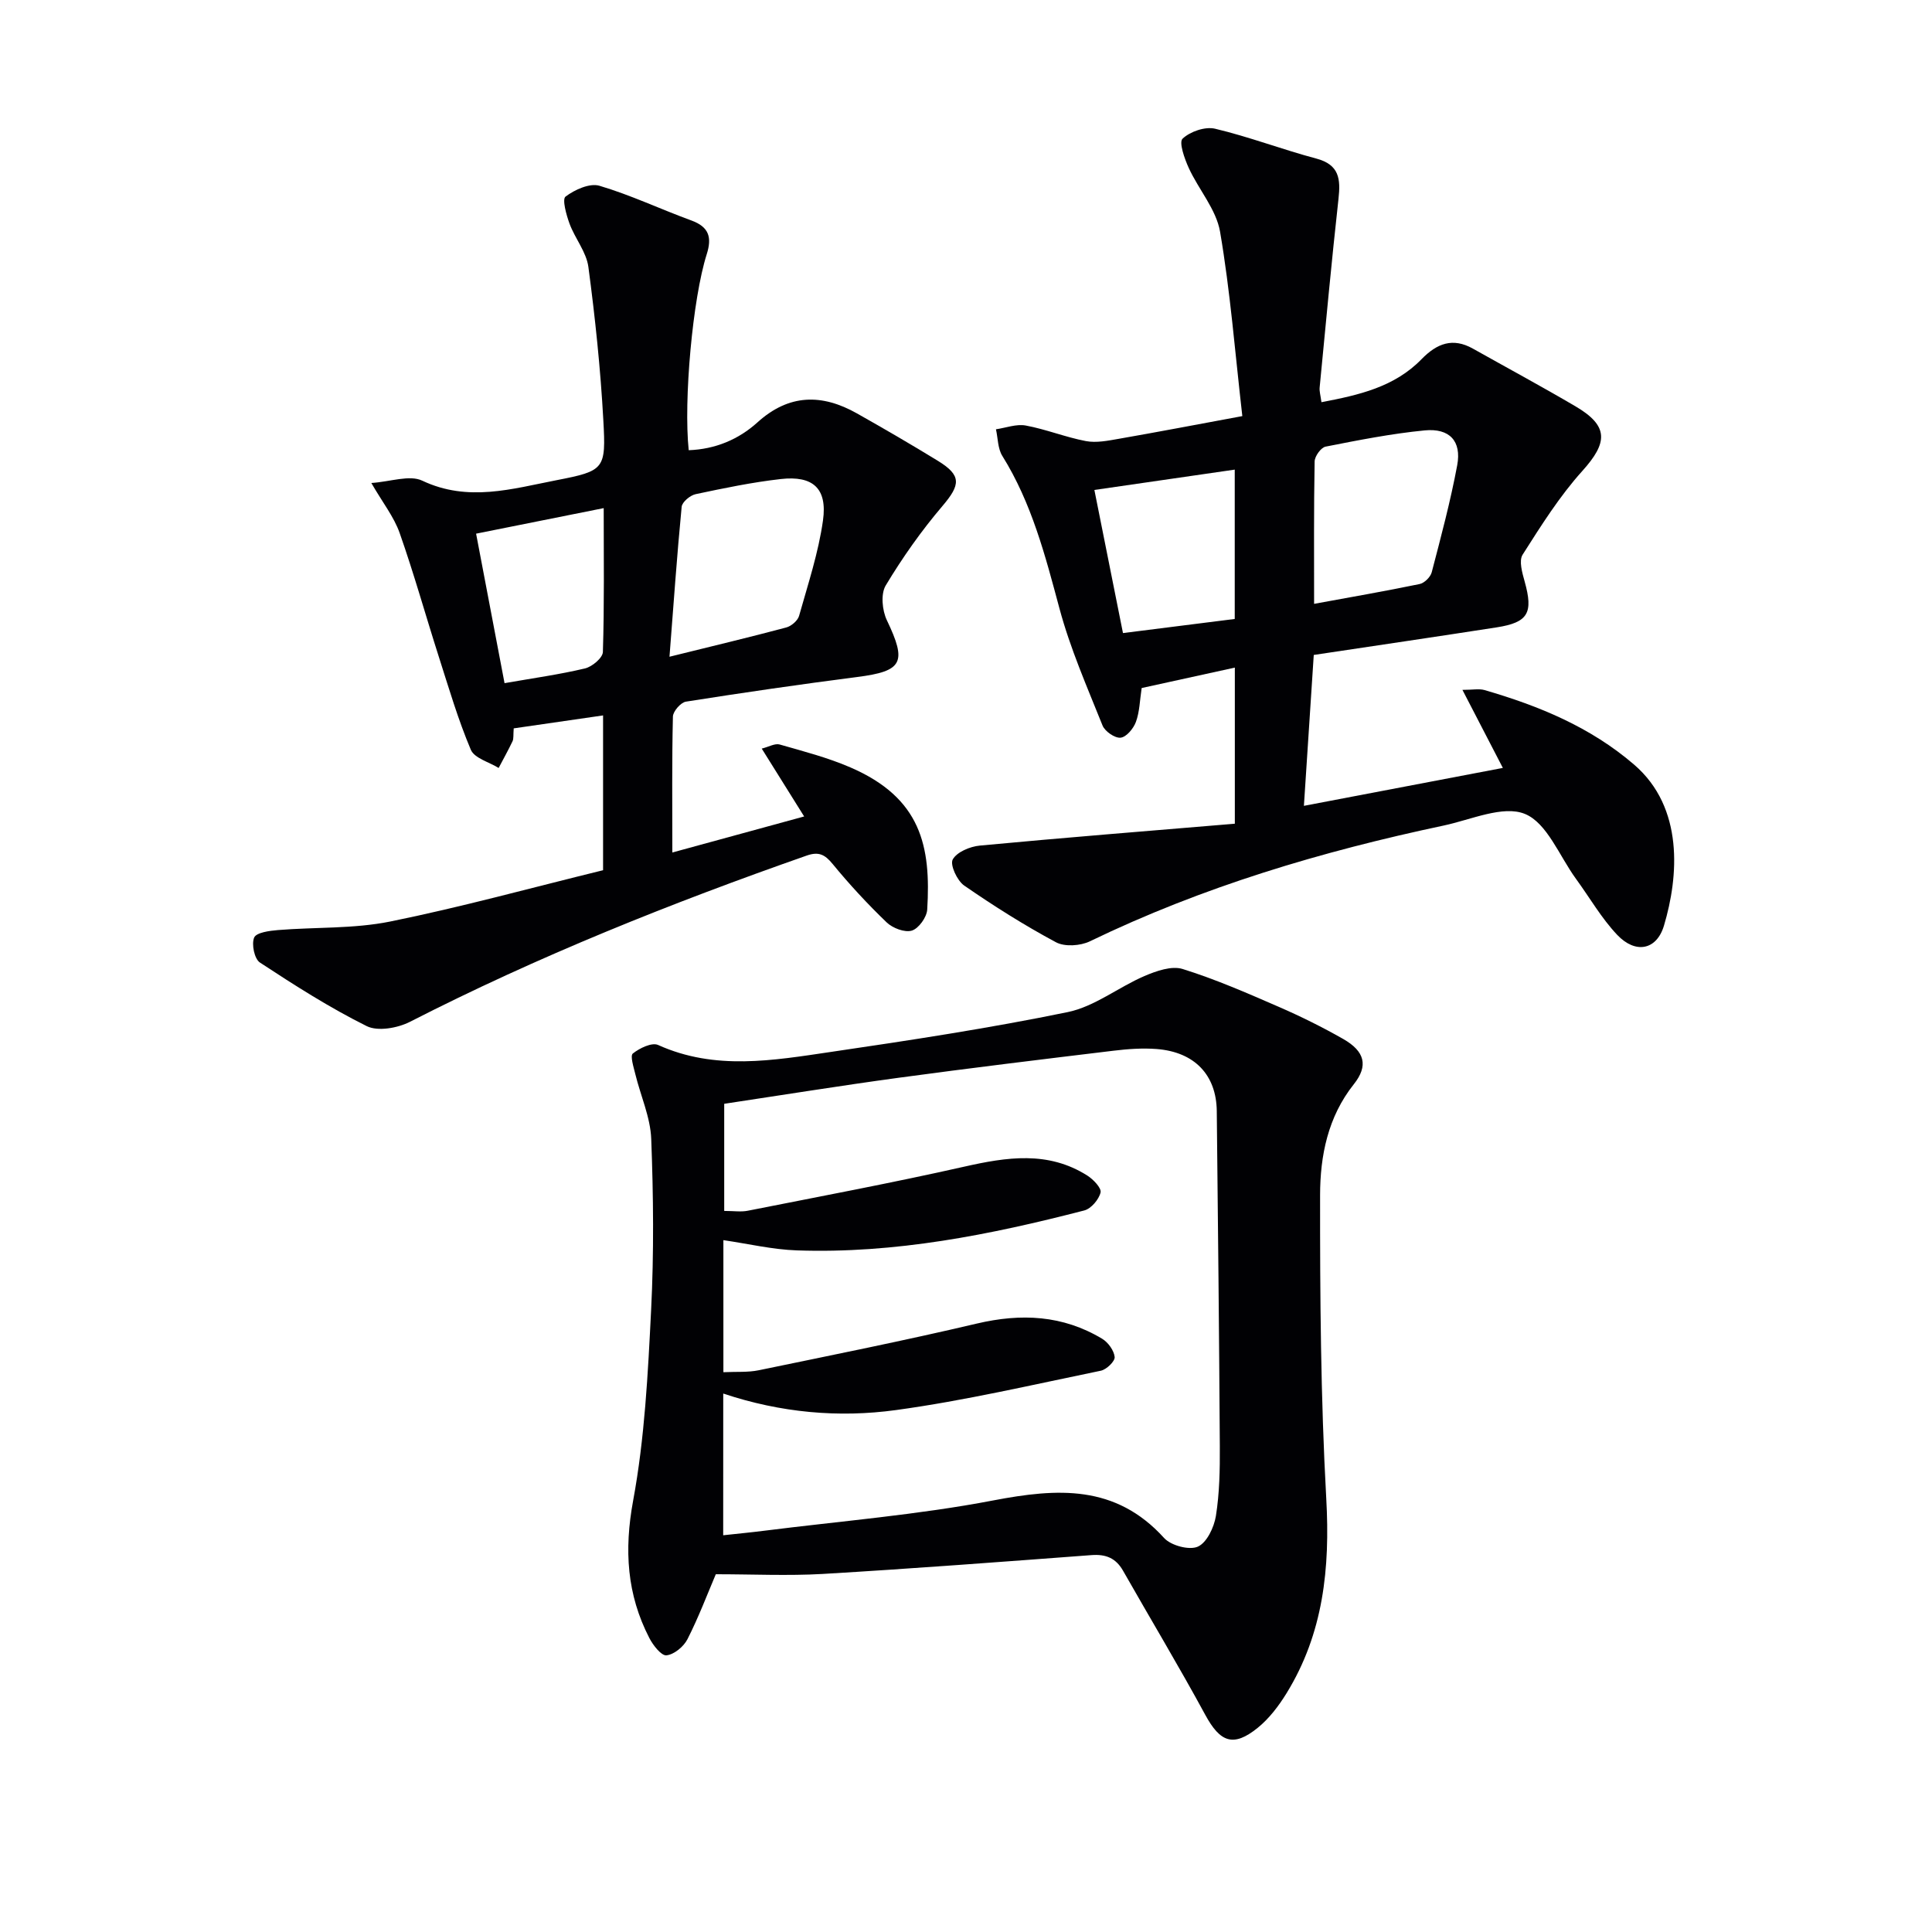
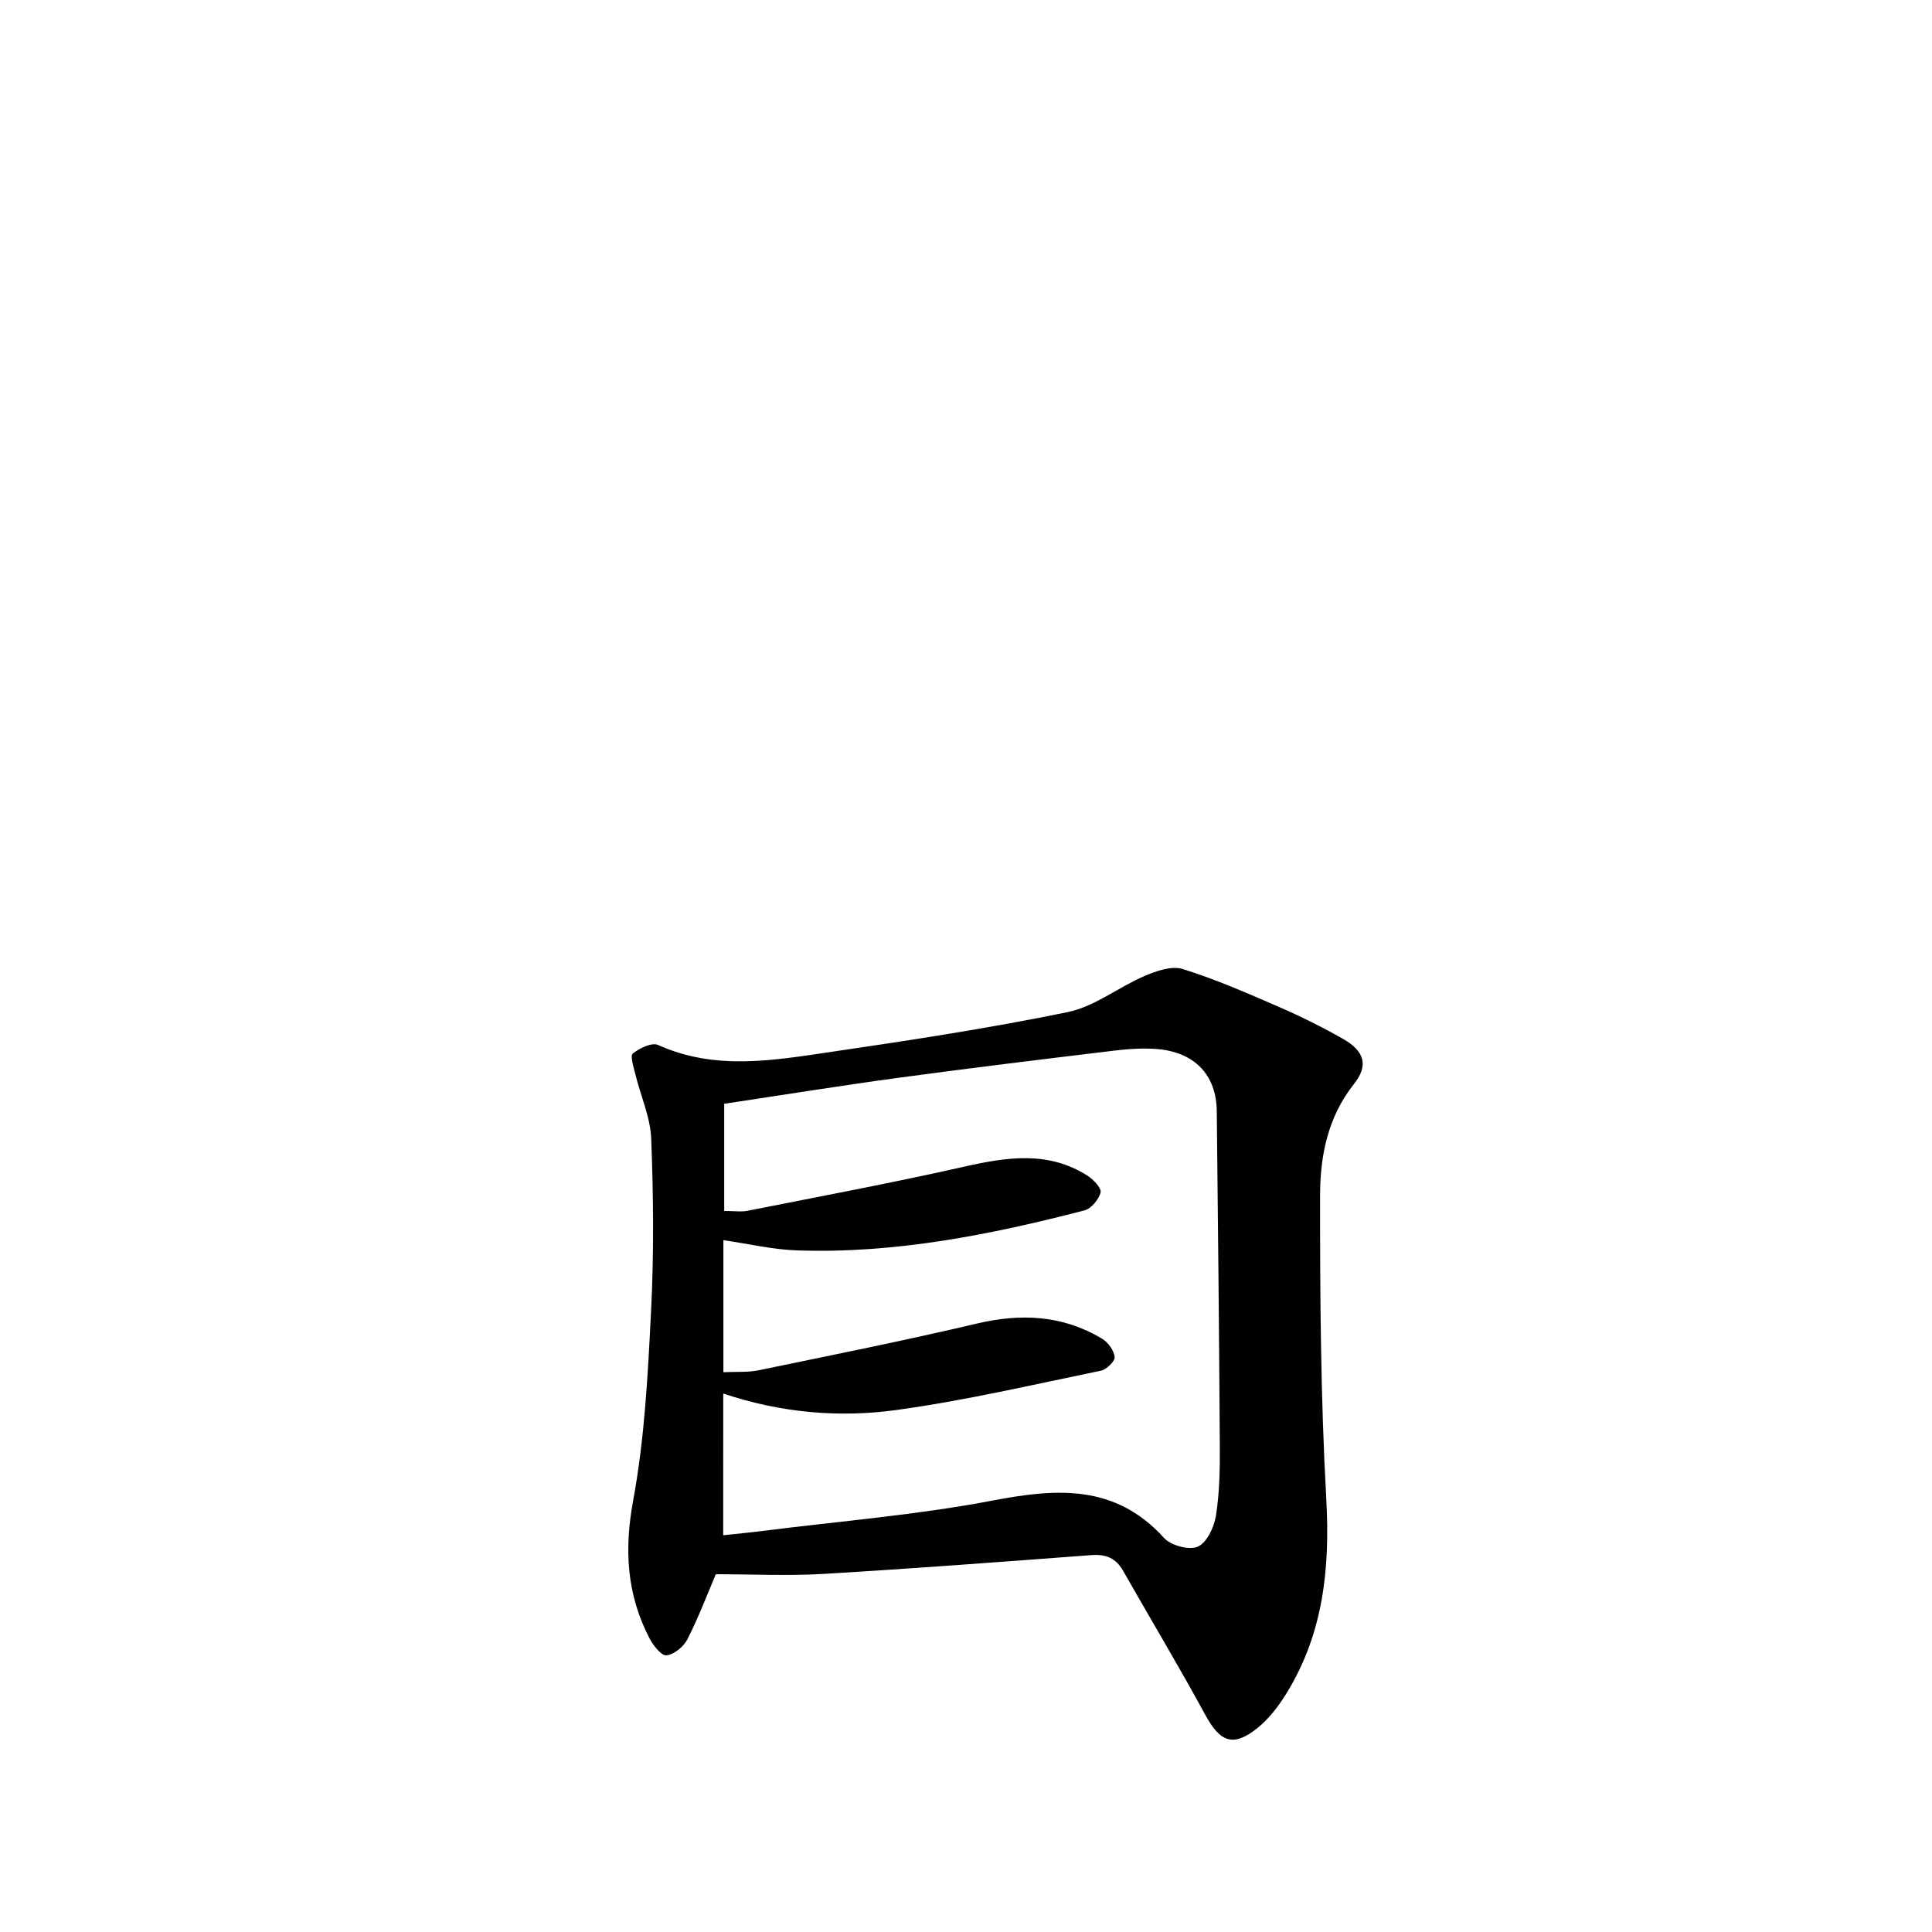
<svg xmlns="http://www.w3.org/2000/svg" enable-background="new 0 0 400 400" viewBox="0 0 400 400">
  <g fill="#010104">
    <path d="m148.2 325.93c-1.75 4.11-3.56 8.91-5.87 13.45-.78 1.54-2.76 3.17-4.35 3.34-1.06.11-2.77-2.08-3.54-3.58-4.66-9.03-5.24-18.23-3.36-28.43 2.4-12.98 3.07-26.33 3.73-39.56.59-11.76.47-23.57.02-35.34-.17-4.5-2.2-8.93-3.29-13.41-.35-1.45-1.11-3.8-.52-4.28 1.39-1.11 3.95-2.35 5.23-1.77 11.79 5.33 23.84 3.2 35.78 1.44 16.4-2.41 32.82-4.91 49.05-8.25 5.56-1.15 10.48-5.15 15.86-7.46 2.45-1.05 5.63-2.17 7.91-1.46 6.78 2.11 13.34 4.98 19.87 7.82 4.56 1.98 9.04 4.2 13.36 6.66 4.53 2.58 5.24 5.57 2.22 9.37-5.39 6.77-6.98 14.84-6.99 22.95-.02 20.96.12 41.96 1.28 62.88.8 14.36-.59 27.86-8.22 40.26-1.62 2.63-3.6 5.25-5.98 7.17-5.06 4.09-7.78 2.98-10.87-2.72-5.45-10.04-11.34-19.84-16.99-29.78-1.5-2.65-3.58-3.49-6.57-3.26-18.54 1.39-37.09 2.8-55.65 3.9-7.23.41-14.52.06-22.11.06zm1.53-8.07c3.01-.33 5.77-.59 8.52-.94 15.81-2 31.76-3.28 47.38-6.27 13.29-2.54 25.3-3.34 35.38 7.77 1.42 1.57 5.2 2.58 6.98 1.8 1.87-.82 3.37-4.01 3.75-6.36.75-4.73.84-9.6.81-14.42-.14-23.13-.38-46.26-.63-69.39-.08-7.49-4.59-12.24-12.42-12.86-2.96-.23-6-.01-8.96.35-14.84 1.79-29.68 3.59-44.49 5.6-12.12 1.65-24.2 3.6-36.11 5.39v22.18c1.98 0 3.48.24 4.88-.04 14.94-2.96 29.93-5.77 44.79-9.12 8.82-1.99 17.37-3.32 25.51 1.84 1.24.79 2.96 2.59 2.74 3.5-.35 1.46-1.95 3.35-3.37 3.72-19.5 5.05-39.21 8.97-59.5 8.27-5.05-.17-10.06-1.37-15.22-2.12v27.34c2.69-.13 5.06.06 7.3-.4 15.08-3.12 30.19-6.14 45.17-9.67 9.18-2.16 17.8-1.75 25.94 3.14 1.24.74 2.46 2.43 2.6 3.78.09.88-1.69 2.6-2.86 2.84-14.11 2.9-28.18 6.2-42.42 8.15-11.84 1.62-23.81.57-35.76-3.42-.01 10.08-.01 19.48-.01 29.34z" />
-     <path d="m257.21 86.15c-1.52-13.25-2.49-25.81-4.61-38.18-.8-4.63-4.43-8.72-6.48-13.19-.88-1.93-2.08-5.32-1.28-6.07 1.57-1.48 4.67-2.55 6.73-2.06 7.08 1.68 13.92 4.31 20.96 6.18 4.79 1.27 5.04 4.26 4.59 8.34-1.44 13-2.64 26.03-3.9 39.05-.08.79.18 1.61.37 3.05 7.74-1.47 15.12-3.14 20.72-8.9 3.18-3.27 6.46-4.54 10.64-2.19 7.09 3.98 14.25 7.84 21.26 11.96 6.86 4.04 6.72 7.46 1.4 13.36-4.73 5.25-8.56 11.35-12.37 17.34-.8 1.26-.08 3.75.42 5.54 1.82 6.51.75 8.49-5.79 9.51-12.3 1.91-24.62 3.72-37.87 5.71-.65 9.87-1.31 20.02-2.04 31.24 14.4-2.74 27.69-5.28 41.19-7.85-2.74-5.29-5.34-10.31-8.37-16.16 2.15 0 3.45-.28 4.57.04 11.26 3.27 21.92 7.64 30.99 15.45 10.34 8.91 9.19 23.19 6.17 33.31-1.52 5.1-5.9 5.91-9.68 1.93-3.28-3.46-5.71-7.73-8.55-11.62-3.42-4.69-5.98-11.56-10.57-13.43-4.53-1.84-11.16 1.21-16.81 2.41-25.27 5.35-49.9 12.67-73.25 23.97-1.97.95-5.21 1.17-7.03.19-6.55-3.51-12.88-7.51-19-11.74-1.46-1.01-2.97-4.3-2.37-5.39.85-1.55 3.58-2.69 5.61-2.88 17.5-1.65 35.03-3.04 52.8-4.53 0-11.48 0-21.72 0-32.32-6.54 1.43-12.97 2.84-19.29 4.23-.39 2.55-.42 4.91-1.19 7.01-.5 1.37-1.97 3.14-3.17 3.27-1.18.13-3.25-1.3-3.74-2.52-3.2-7.99-6.7-15.95-8.92-24.23-2.94-10.95-5.75-21.83-11.83-31.59-.95-1.52-.9-3.66-1.32-5.51 2.06-.3 4.23-1.14 6.17-.78 4.2.78 8.24 2.42 12.44 3.22 2.15.41 4.54-.07 6.77-.46 7.96-1.39 15.93-2.91 25.63-4.71zm14.86 38.87c7.58-1.39 14.74-2.63 21.84-4.1.99-.2 2.25-1.44 2.51-2.43 1.92-7.35 3.89-14.71 5.28-22.17.93-4.99-1.58-7.71-6.74-7.21-6.88.67-13.71 2.02-20.51 3.36-.96.19-2.25 1.99-2.27 3.07-.18 9.77-.11 19.54-.11 29.48zm-45.49-23.58c2.05 10.26 3.95 19.76 5.92 29.63 7.97-1.01 15.6-1.97 23.14-2.92 0-10.31 0-20.36 0-30.92-9.74 1.41-19.04 2.76-29.06 4.21z" />
-     <path d="m124.86 180.17c0-11.07 0-21.03 0-32.05-6.35.92-12.42 1.8-18.5 2.68-.11 1.41.01 2.14-.25 2.68-.89 1.87-1.91 3.68-2.87 5.52-1.98-1.23-5.01-2.01-5.76-3.77-2.64-6.24-4.56-12.79-6.63-19.26-2.73-8.53-5.13-17.16-8.1-25.6-1.17-3.34-3.5-6.27-5.87-10.37 3.99-.27 7.91-1.73 10.55-.48 9.46 4.48 18.63 1.68 27.79-.1 9.97-1.94 10.26-2.28 9.69-12.47-.58-10.59-1.69-21.16-3.09-31.67-.41-3.1-2.77-5.9-3.9-8.96-.67-1.83-1.57-5.07-.83-5.62 1.9-1.43 5-2.84 7.02-2.24 6.49 1.92 12.66 4.86 19.04 7.19 3.65 1.33 4.28 3.5 3.17 6.99-2.92 9.19-4.81 30.2-3.73 40.57 5.47-.2 10.29-2.2 14.23-5.76 6.53-5.91 13.35-5.95 20.6-1.86 5.64 3.18 11.25 6.44 16.76 9.82 4.94 3.03 4.69 4.95.94 9.36-4.36 5.12-8.28 10.68-11.74 16.44-1.06 1.76-.74 5.17.24 7.21 4.18 8.75 3.29 10.54-6.17 11.75-11.84 1.52-23.65 3.24-35.44 5.1-1.07.17-2.66 2-2.69 3.08-.22 9.13-.12 18.28-.12 28.15 9.13-2.5 17.7-4.84 27.29-7.46-2.93-4.69-5.66-9.06-8.78-14.05 1.45-.36 2.73-1.13 3.71-.85 4.93 1.41 9.95 2.71 14.64 4.74 14.66 6.34 16.71 16.33 15.91 29.45-.1 1.58-1.77 3.91-3.18 4.34-1.47.45-3.98-.51-5.22-1.7-3.95-3.8-7.7-7.85-11.17-12.08-1.61-1.97-2.89-2.62-5.36-1.76-28.07 9.84-55.63 20.85-82.15 34.42-2.55 1.3-6.65 2.04-8.96.9-7.67-3.81-14.95-8.46-22.12-13.17-1.14-.75-1.77-3.8-1.19-5.17.45-1.04 3.17-1.41 4.92-1.55 7.74-.63 15.66-.24 23.21-1.76 14.72-2.98 29.28-7 44.11-10.63zm13.75-44.2c8.85-2.19 16.54-4.02 24.18-6.06 1.05-.28 2.37-1.41 2.65-2.4 1.84-6.54 4.01-13.07 4.95-19.76.93-6.65-2.09-9.32-8.73-8.57-5.92.67-11.79 1.89-17.63 3.13-1.14.24-2.81 1.63-2.9 2.62-.97 10.04-1.67 20.11-2.52 31.04zm-13.62-30.77c-9.05 1.81-17.44 3.49-26.42 5.29 2.03 10.67 3.96 20.81 5.89 30.95 5.94-1.04 11.36-1.79 16.66-3.05 1.48-.35 3.67-2.19 3.7-3.41.31-9.8.17-19.62.17-29.78z" />
  </g>
</svg>